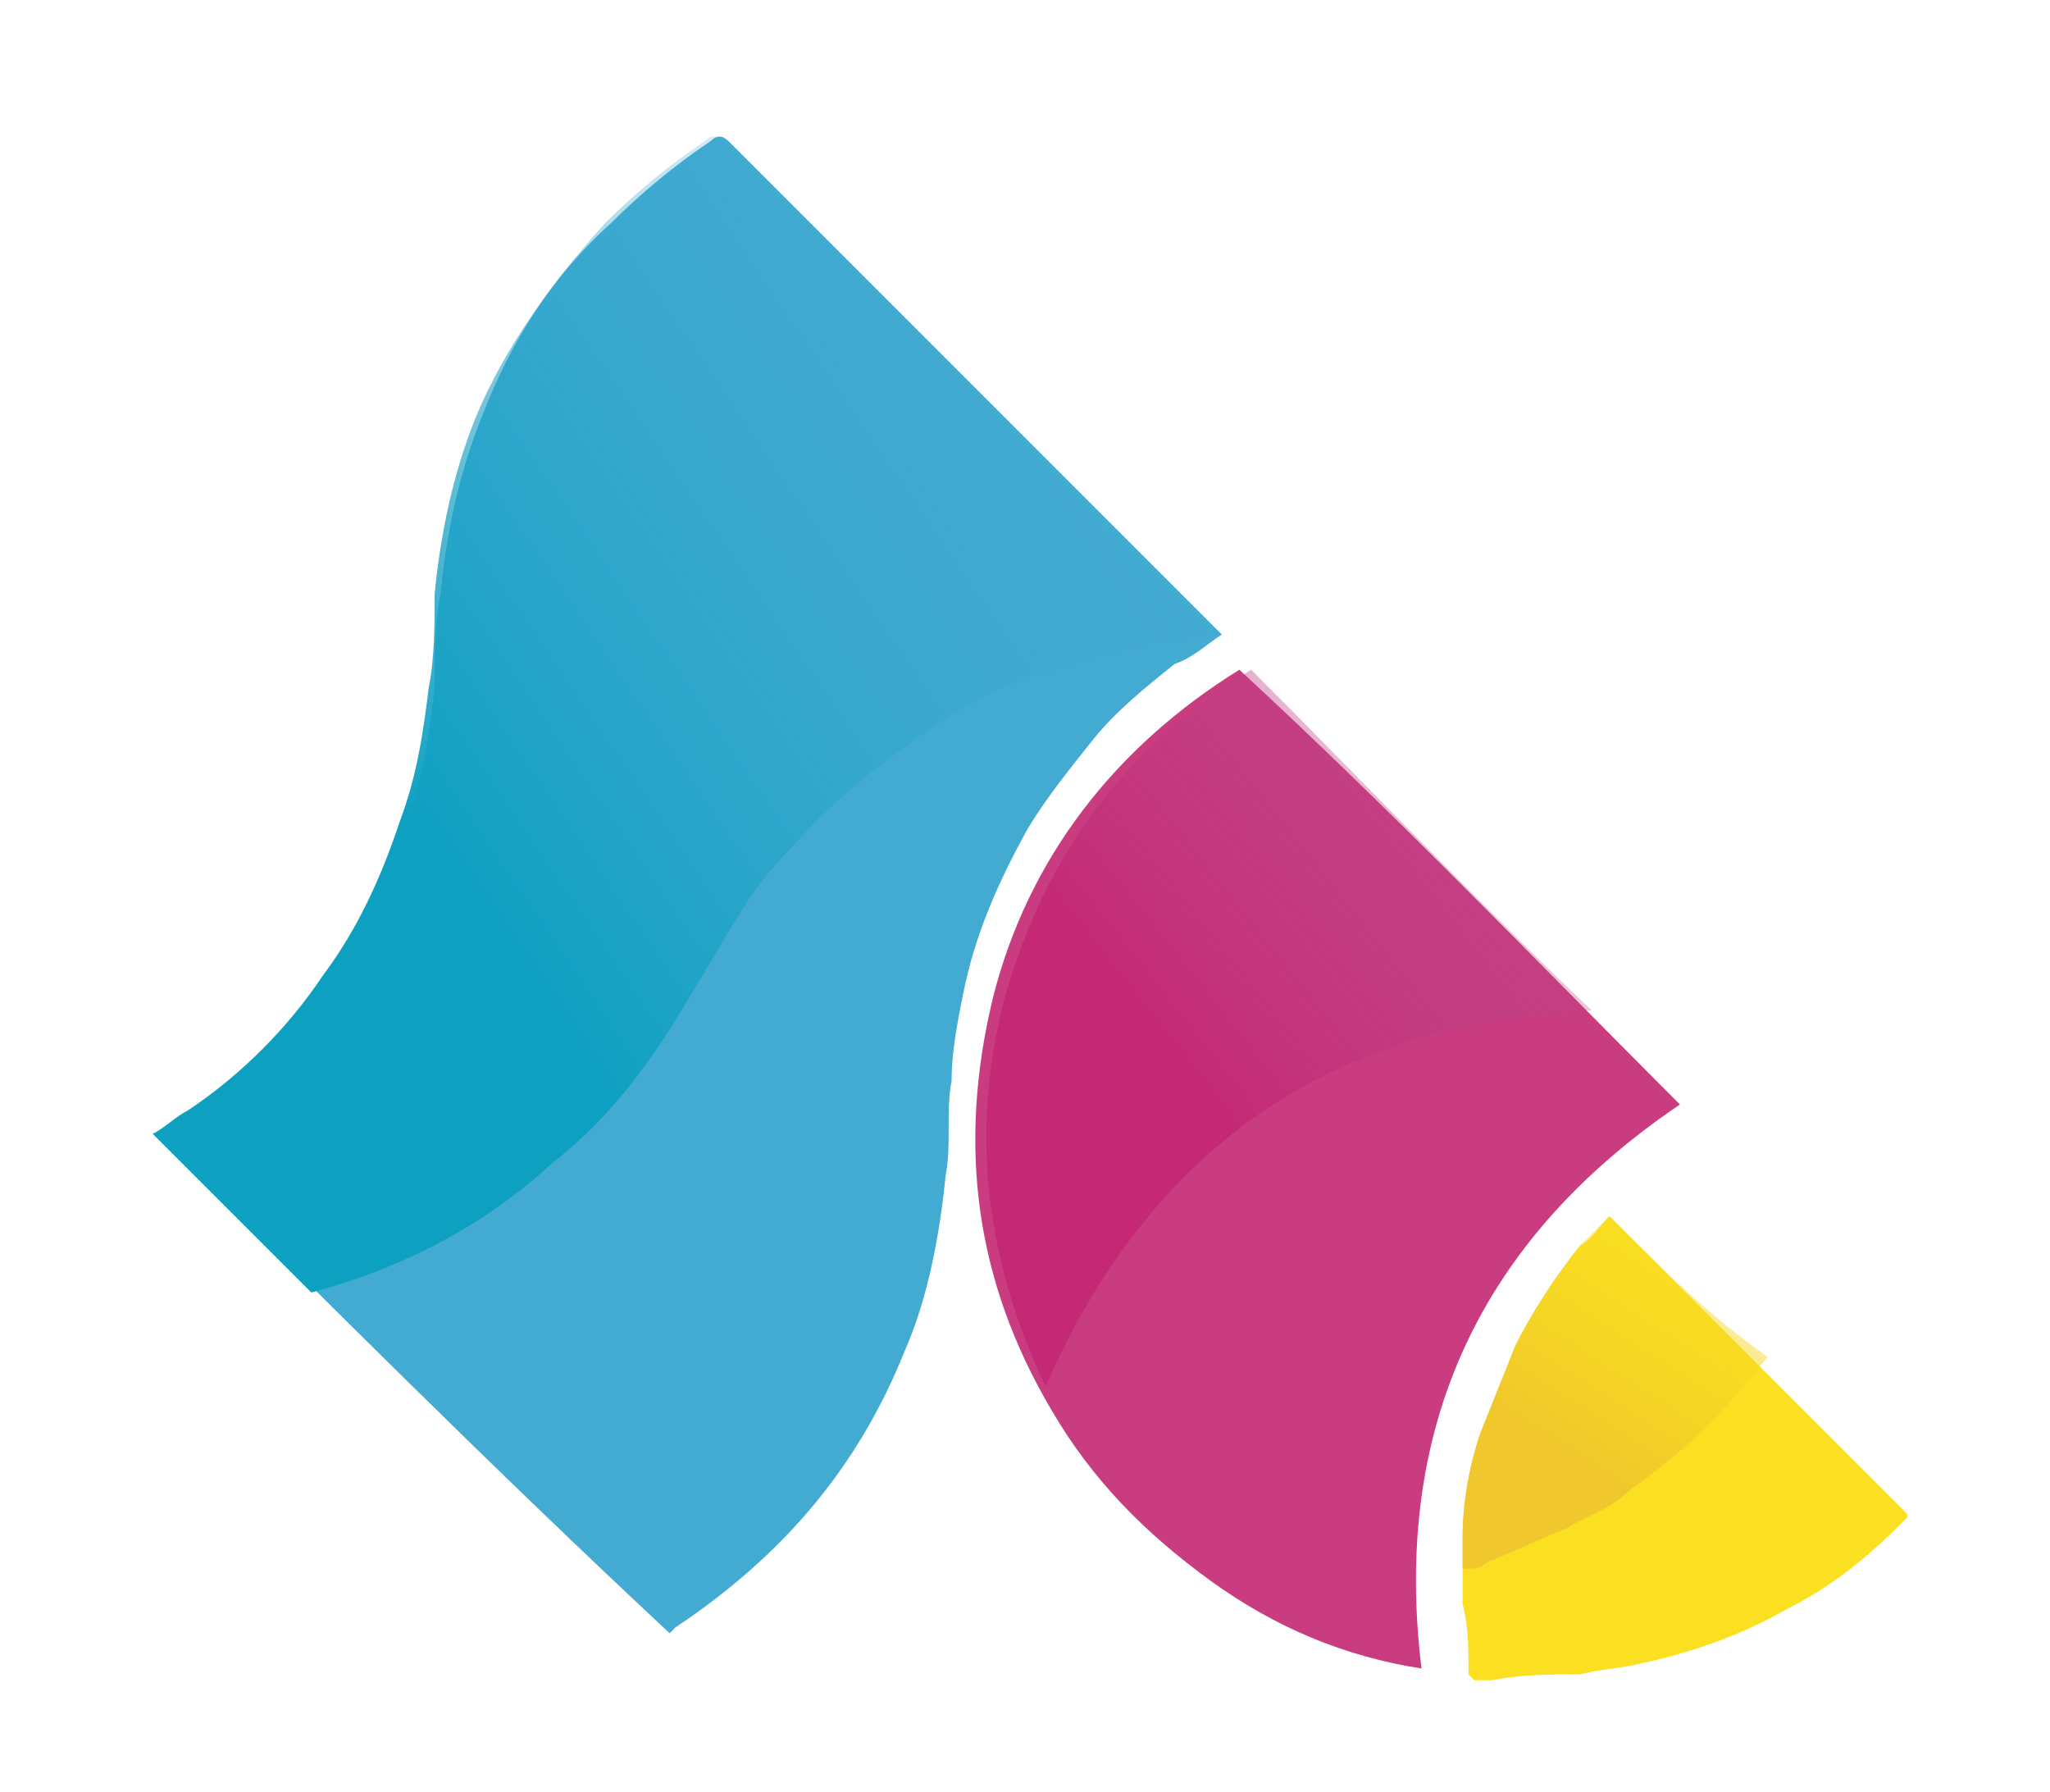
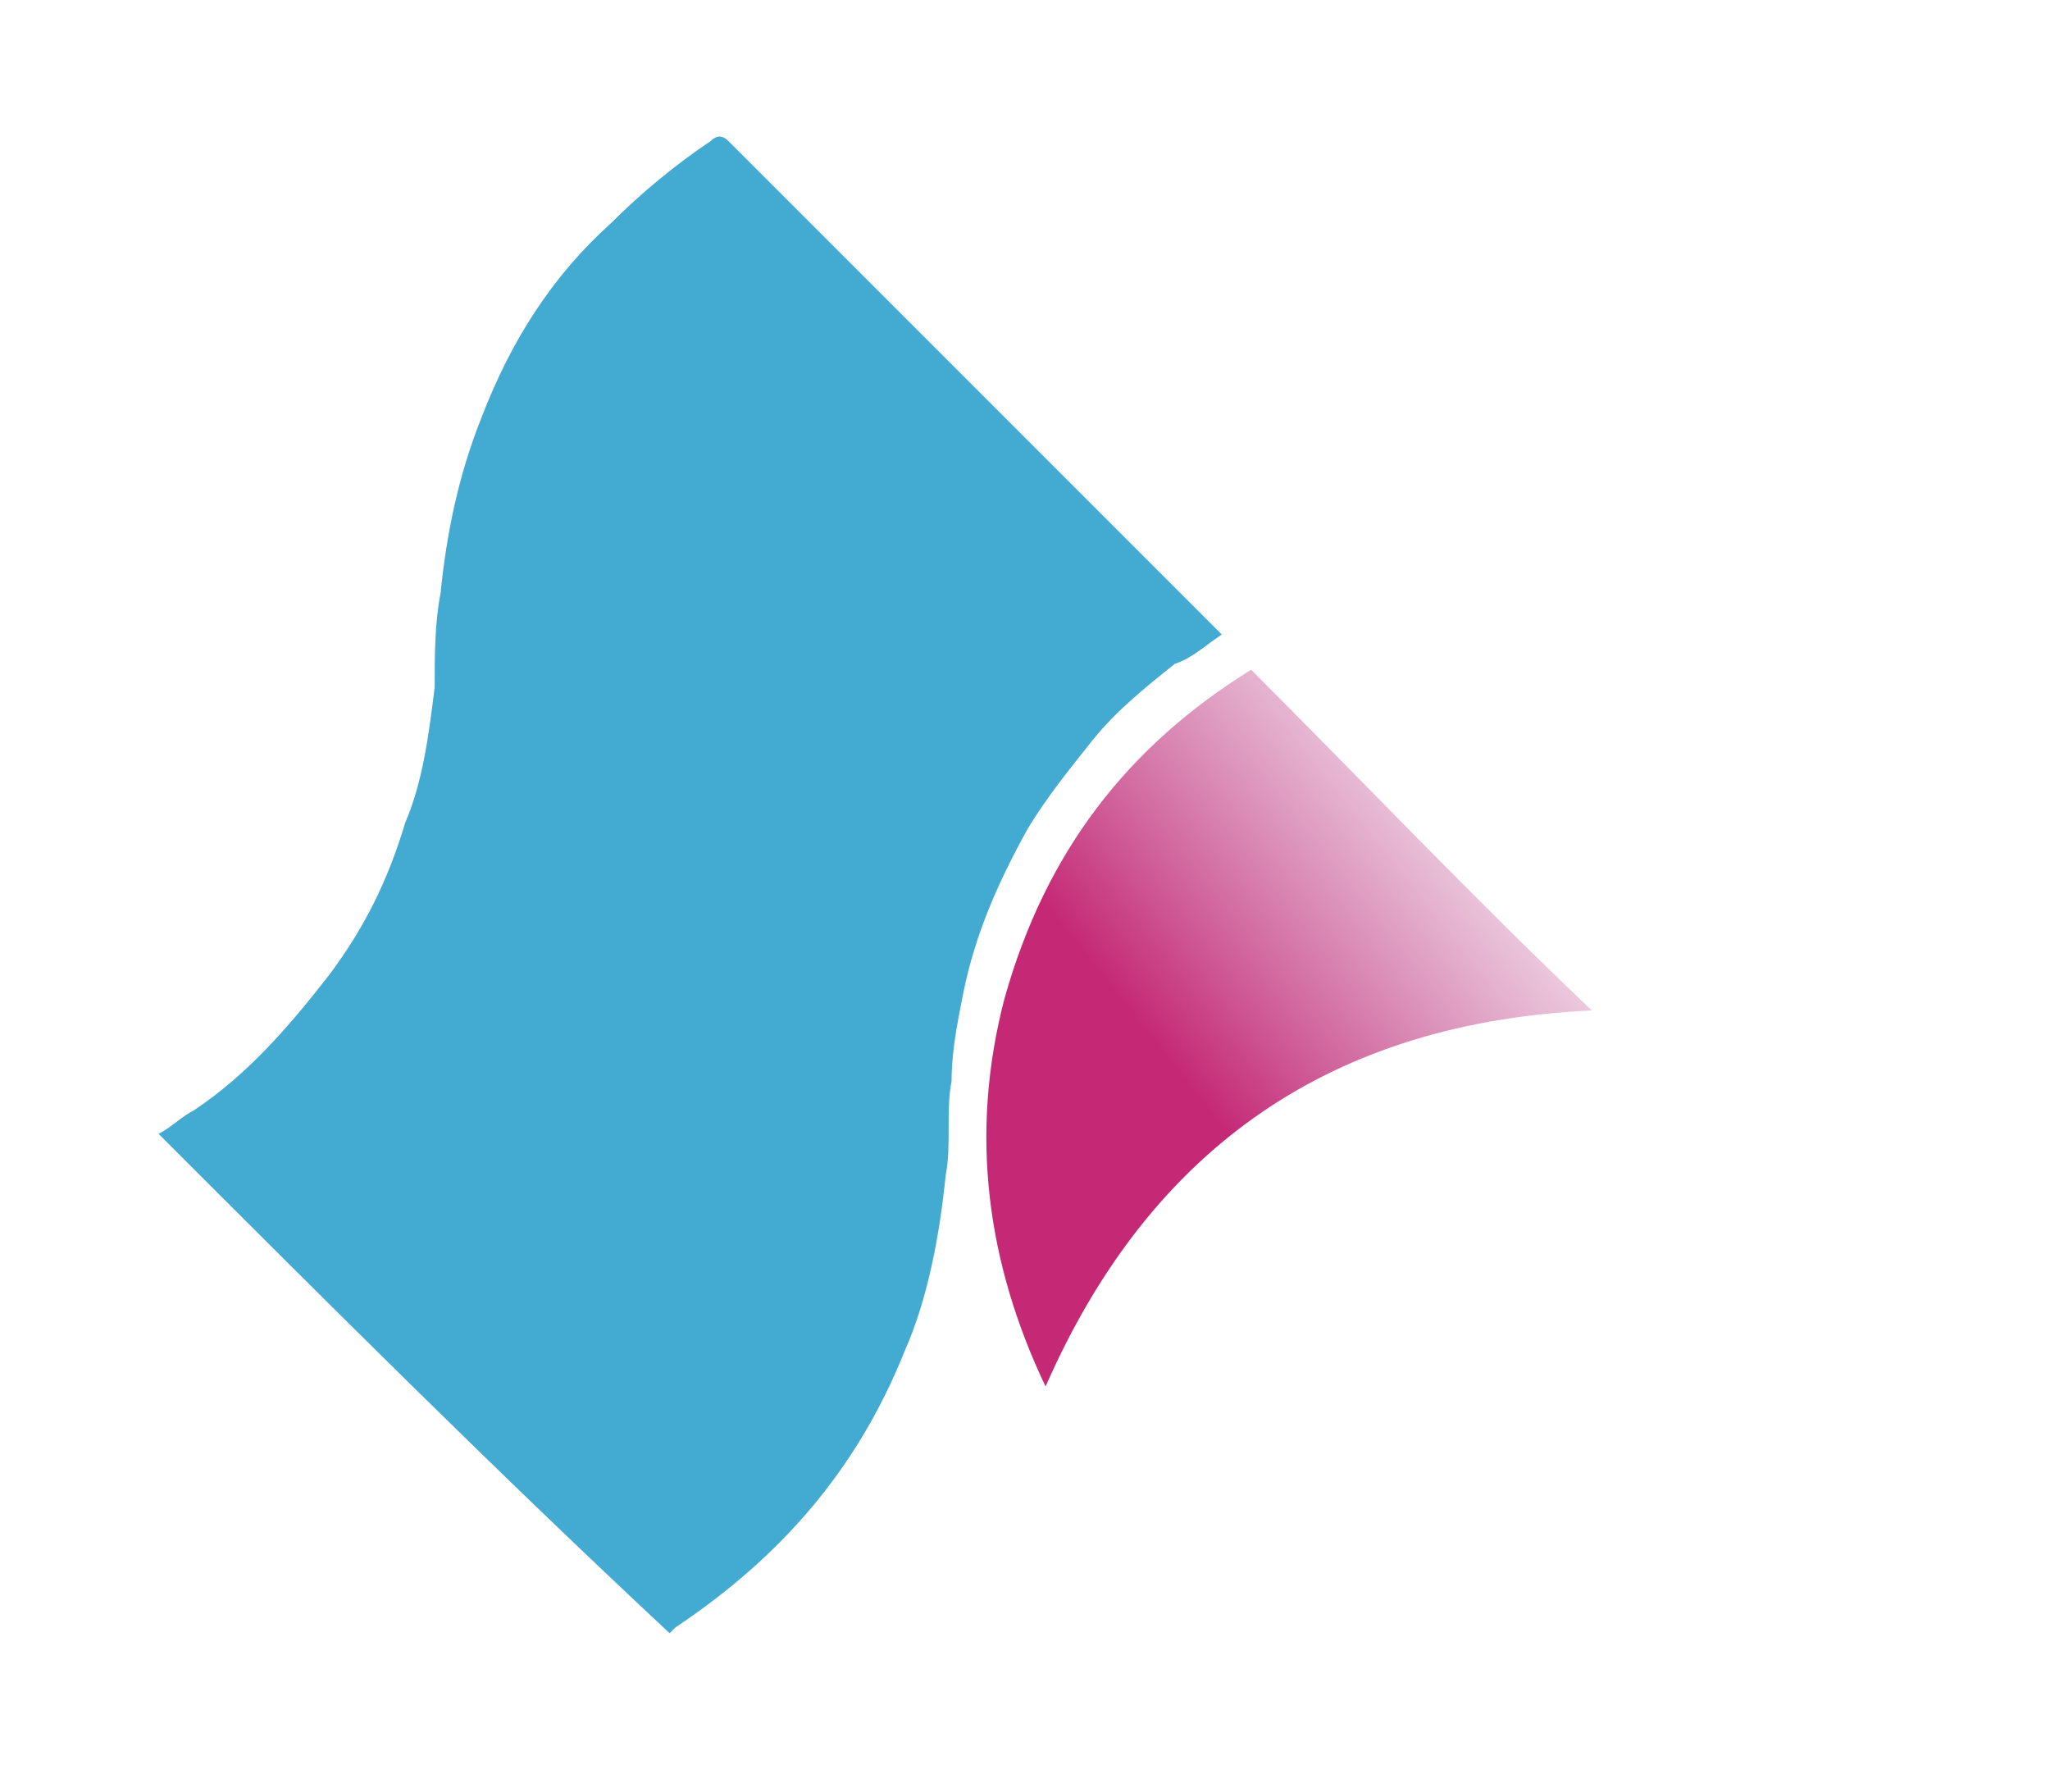
<svg xmlns="http://www.w3.org/2000/svg" version="1.1" id="Layer_1" x="0px" y="0px" viewBox="0 0 34.9 30.5" style="enable-background:new 0 0 34.9 30.5;" xml:space="preserve">
  <style type="text/css">
	.st0{fill:#43AAD2;}
	.st1{fill:#C93D80;}
	.st2{fill:#FAE020;}
	.st3{fill:url(#SVGID_1_);}
	.st4{fill:url(#SVGID_2_);}
	.st5{fill:url(#SVGID_3_);}
</style>
  <g>
    <path class="st0" d="M2.7,19.3c0.2-0.1,0.4-0.3,0.6-0.4c0.9-0.6,1.6-1.4,2.3-2.3c0.6-0.8,1-1.6,1.3-2.6c0.3-0.7,0.4-1.5,0.5-2.3   c0-0.5,0-1.1,0.1-1.6c0.1-1,0.3-2,0.7-3c0.5-1.3,1.2-2.4,2.2-3.3c0.5-0.5,1.1-1,1.7-1.4c0.1-0.1,0.2-0.1,0.3,0   c2.8,2.8,5.5,5.5,8.3,8.3l0.1,0.1c-0.3,0.2-0.5,0.4-0.8,0.5c-0.5,0.4-1,0.8-1.4,1.3s-0.8,1-1.1,1.5c-0.5,0.9-0.9,1.8-1.1,2.8   c-0.1,0.5-0.2,1-0.2,1.5c-0.1,0.5,0,1.1-0.1,1.6c-0.1,1-0.3,2.1-0.7,3c-0.8,2-2.1,3.5-3.9,4.7l-0.1,0.1C8.4,25,5.6,22.2,2.7,19.3z" />
-     <path class="st1" d="M28.6,18.8c-3.4,2.3-4.9,5.5-4.4,9.6c-1.3-0.2-2.5-0.7-3.6-1.5s-2-1.7-2.7-2.9c-1.3-2.2-1.6-4.5-1-7   c0.6-2.4,2.1-4.3,4.2-5.6C23.7,13.8,26.1,16.3,28.6,18.8z" />
-     <path class="st2" d="M27.4,20.7c1.7,1.7,3.3,3.3,5,5c0.1,0.1,0.1,0.1,0,0.2c-0.6,0.6-1.2,1.1-2,1.5c-0.7,0.4-1.5,0.7-2.4,0.9   c-0.4,0.1-0.7,0.1-1.1,0.2c-0.5,0-1,0-1.5,0.1c-0.1,0-0.2,0-0.3,0L25,28.5c0-0.5,0-0.8-0.1-1.2c0-0.4,0-0.7,0-1.1   c0-0.6,0.1-1.2,0.3-1.8c0.2-0.5,0.4-1,0.6-1.5c0.3-0.6,0.7-1.2,1.1-1.7C27.1,21.1,27.2,20.9,27.4,20.7L27.4,20.7z" />
    <linearGradient id="SVGID_1_" gradientUnits="userSpaceOnUse" x1="17.548" y1="1688.321" x2="26.513" y2="1681.217" gradientTransform="matrix(1 0 0 1 0 -1668.797)">
      <stop offset="0.239" style="stop-color:#C52875" />
      <stop offset="1" style="stop-color:#B84F93;stop-opacity:0" />
    </linearGradient>
    <path class="st3" d="M27.1,17.2c-2-1.9-3.9-3.9-5.8-5.8c-2.1,1.3-3.5,3.1-4.2,5.6c-0.6,2.3-0.3,4.5,0.7,6.6   C19.6,19.5,22.7,17.4,27.1,17.2z" />
    <linearGradient id="SVGID_2_" gradientUnits="userSpaceOnUse" x1="3.464" y1="1684.881" x2="18.302" y2="1674.77" gradientTransform="matrix(1 0 0 1 0 -1668.797)">
      <stop offset="0.222" style="stop-color:#0DA0C1" />
      <stop offset="1" style="stop-color:#43AAD2;stop-opacity:0" />
    </linearGradient>
-     <path class="st4" d="M20.6,10.7c-2.8-2.8-5.5-5.5-8.3-8.3c-0.1-0.1-0.2-0.1-0.3,0c-0.6,0.4-1.2,0.9-1.7,1.4c-0.9,1-1.7,2.1-2.2,3.3   c-0.4,1-0.6,2-0.7,3c0,0.5,0,1.1-0.1,1.6c-0.1,0.8-0.2,1.5-0.5,2.3c-0.3,0.9-0.7,1.8-1.3,2.6c-0.6,0.9-1.4,1.7-2.3,2.3   C3,19,2.8,19.2,2.6,19.3c0.9,0.9,1.8,1.8,2.7,2.7c1.5-0.4,2.9-1.1,4.1-2.2c0.9-0.7,1.6-1.6,2.2-2.6c0.3-0.5,0.6-1,0.9-1.5   c0.3-0.5,0.6-0.9,1-1.3c0.7-0.8,1.6-1.5,2.5-2.1c0.6-0.4,1.2-0.7,1.9-0.9c0.7-0.2,1.3-0.4,2-0.5c0.2,0,0.3-0.1,0.5-0.1l0,0   C20.6,10.8,20.6,10.7,20.6,10.7z" />
    <linearGradient id="SVGID_3_" gradientUnits="userSpaceOnUse" x1="26.743" y1="1693.63" x2="30.112" y2="1688.388" gradientTransform="matrix(1 0 0 1 0 -1668.797)">
      <stop offset="0" style="stop-color:#F0C72C" />
      <stop offset="1" style="stop-color:#FBE719;stop-opacity:0" />
    </linearGradient>
-     <path class="st5" d="M27.4,20.7L27.4,20.7c-0.2,0.2-0.4,0.4-0.5,0.5c-0.4,0.5-0.8,1.1-1.1,1.7c-0.2,0.5-0.4,1-0.6,1.5   c-0.2,0.6-0.3,1.2-0.3,1.8c0,0.2,0,0.3,0,0.5c0,0,0,0,0.1,0s0.2,0,0.3-0.1c0.5-0.2,0.9-0.4,1.4-0.6c0.3-0.2,0.7-0.3,1-0.6   c0.7-0.5,1.3-1,1.9-1.7c0.2-0.2,0.3-0.4,0.5-0.6C29.1,22.4,28.3,21.6,27.4,20.7z" />
  </g>
</svg>